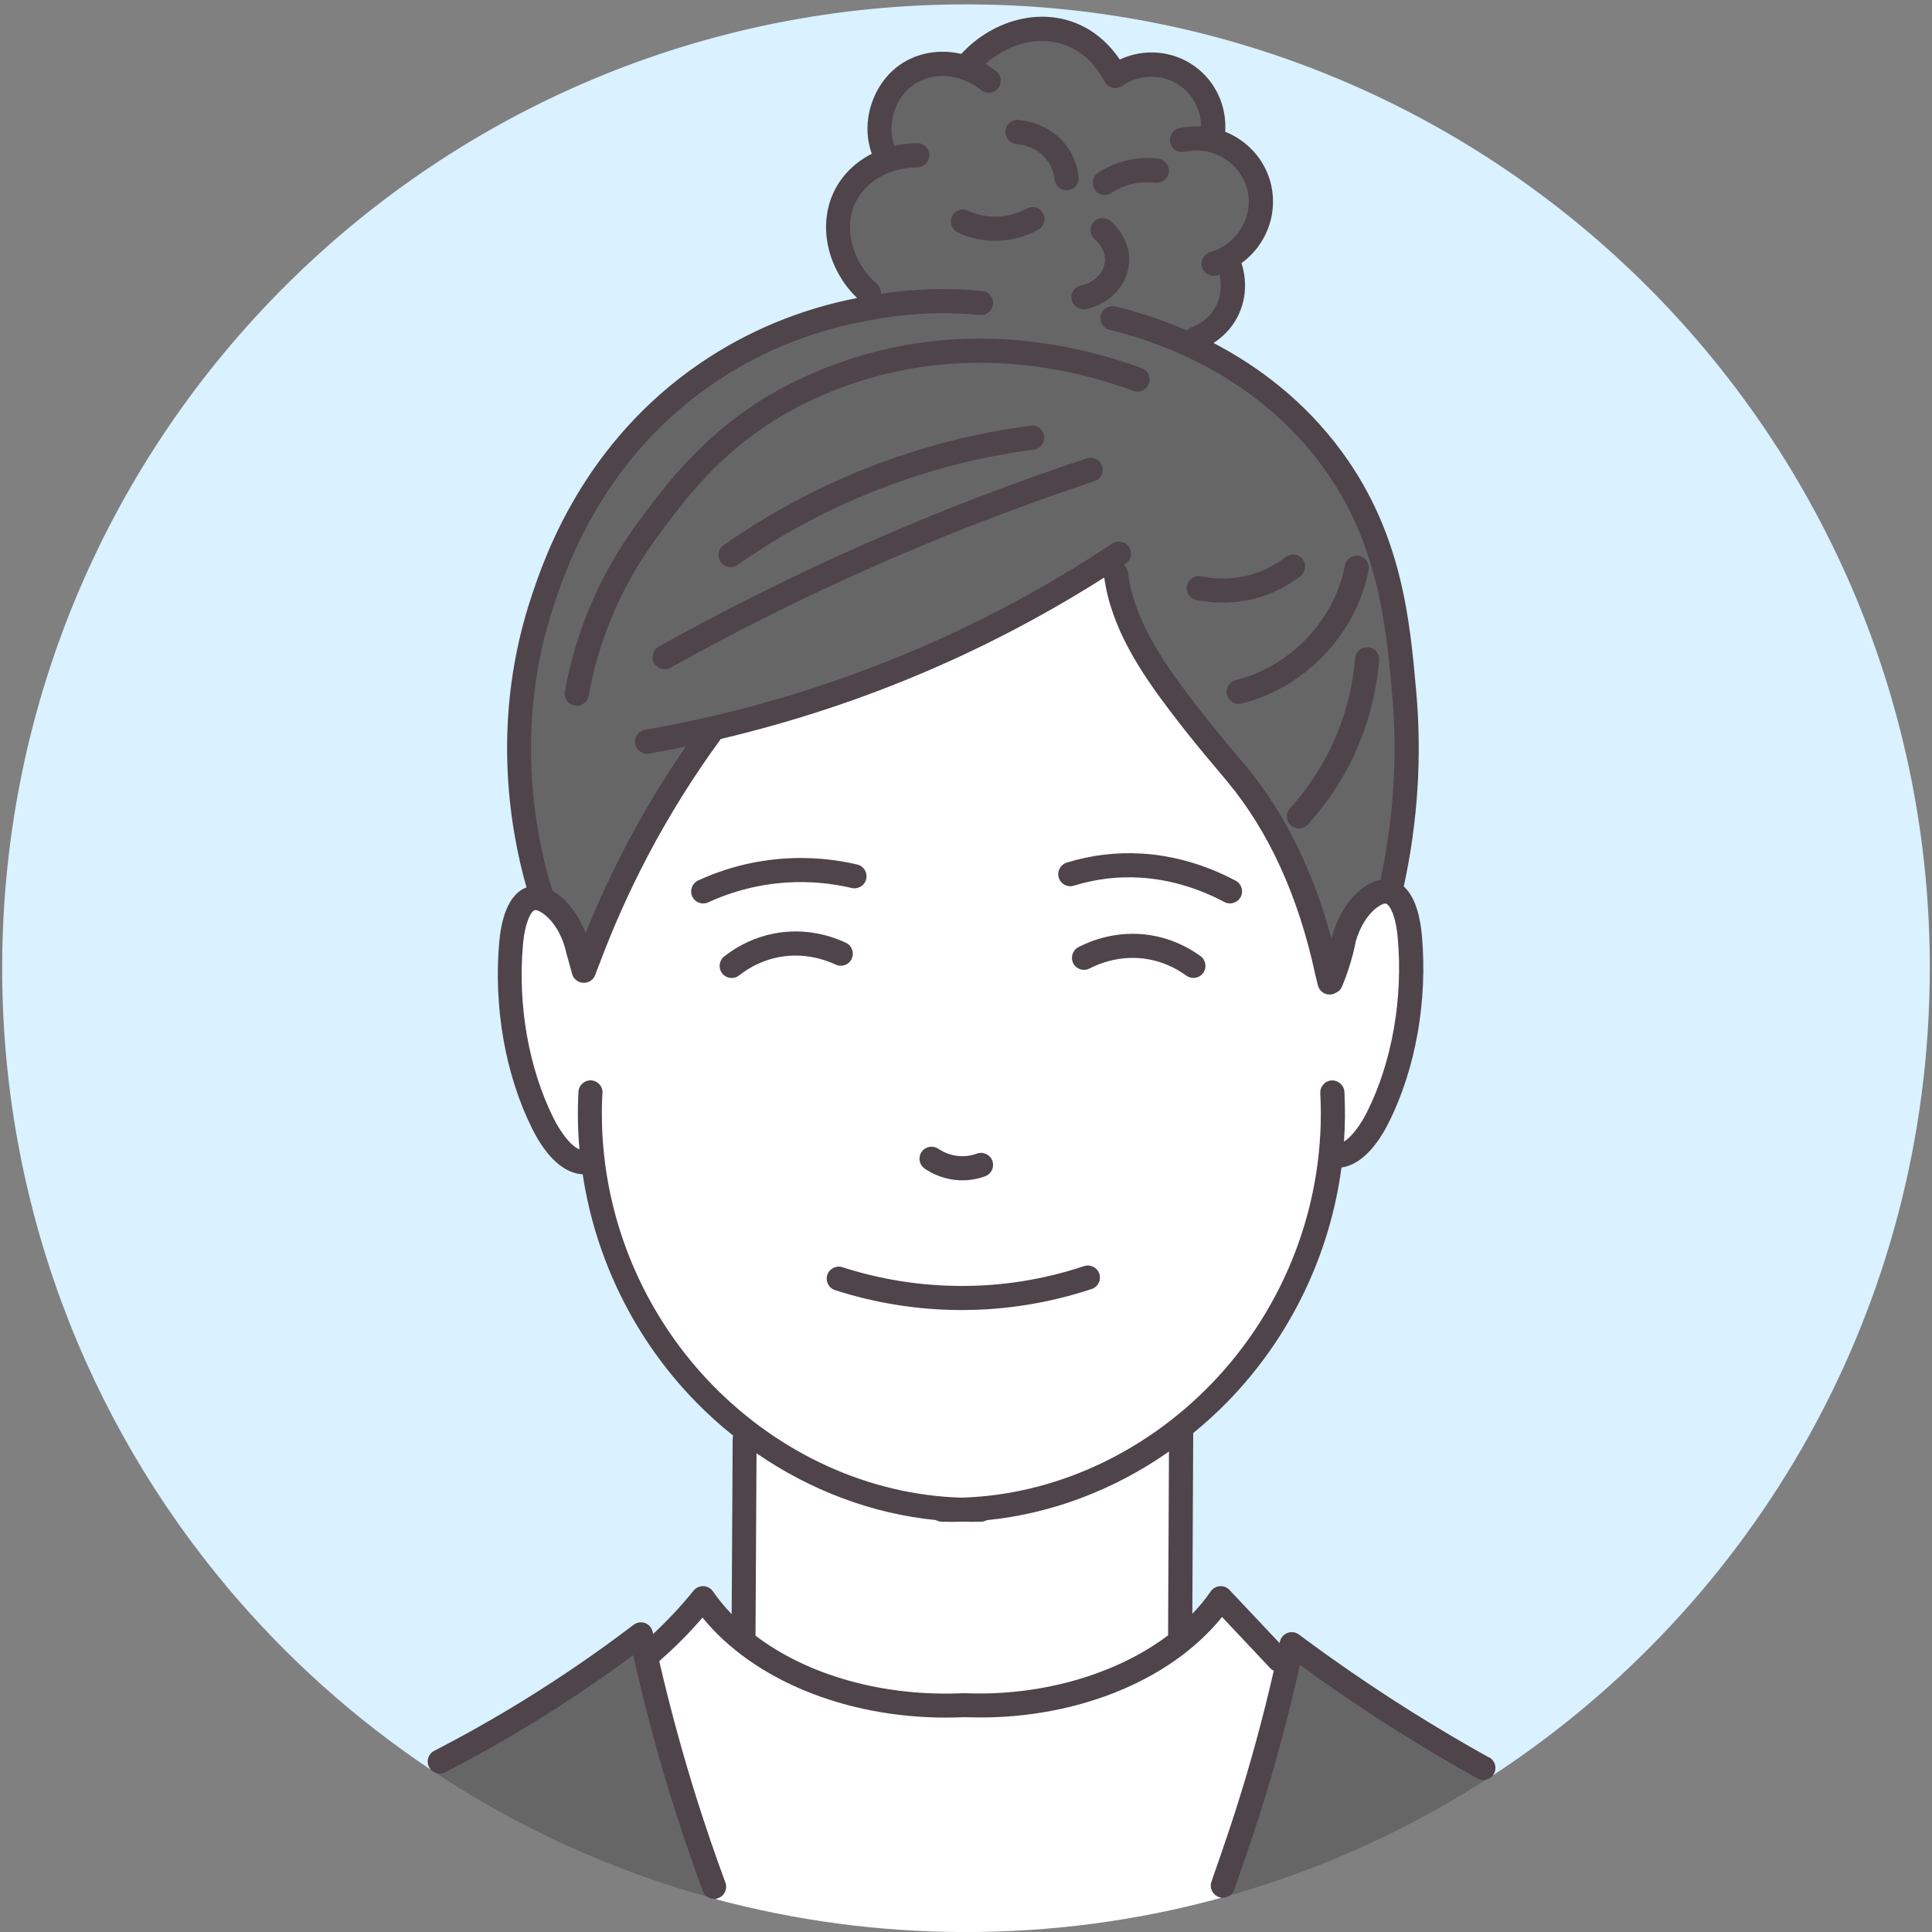
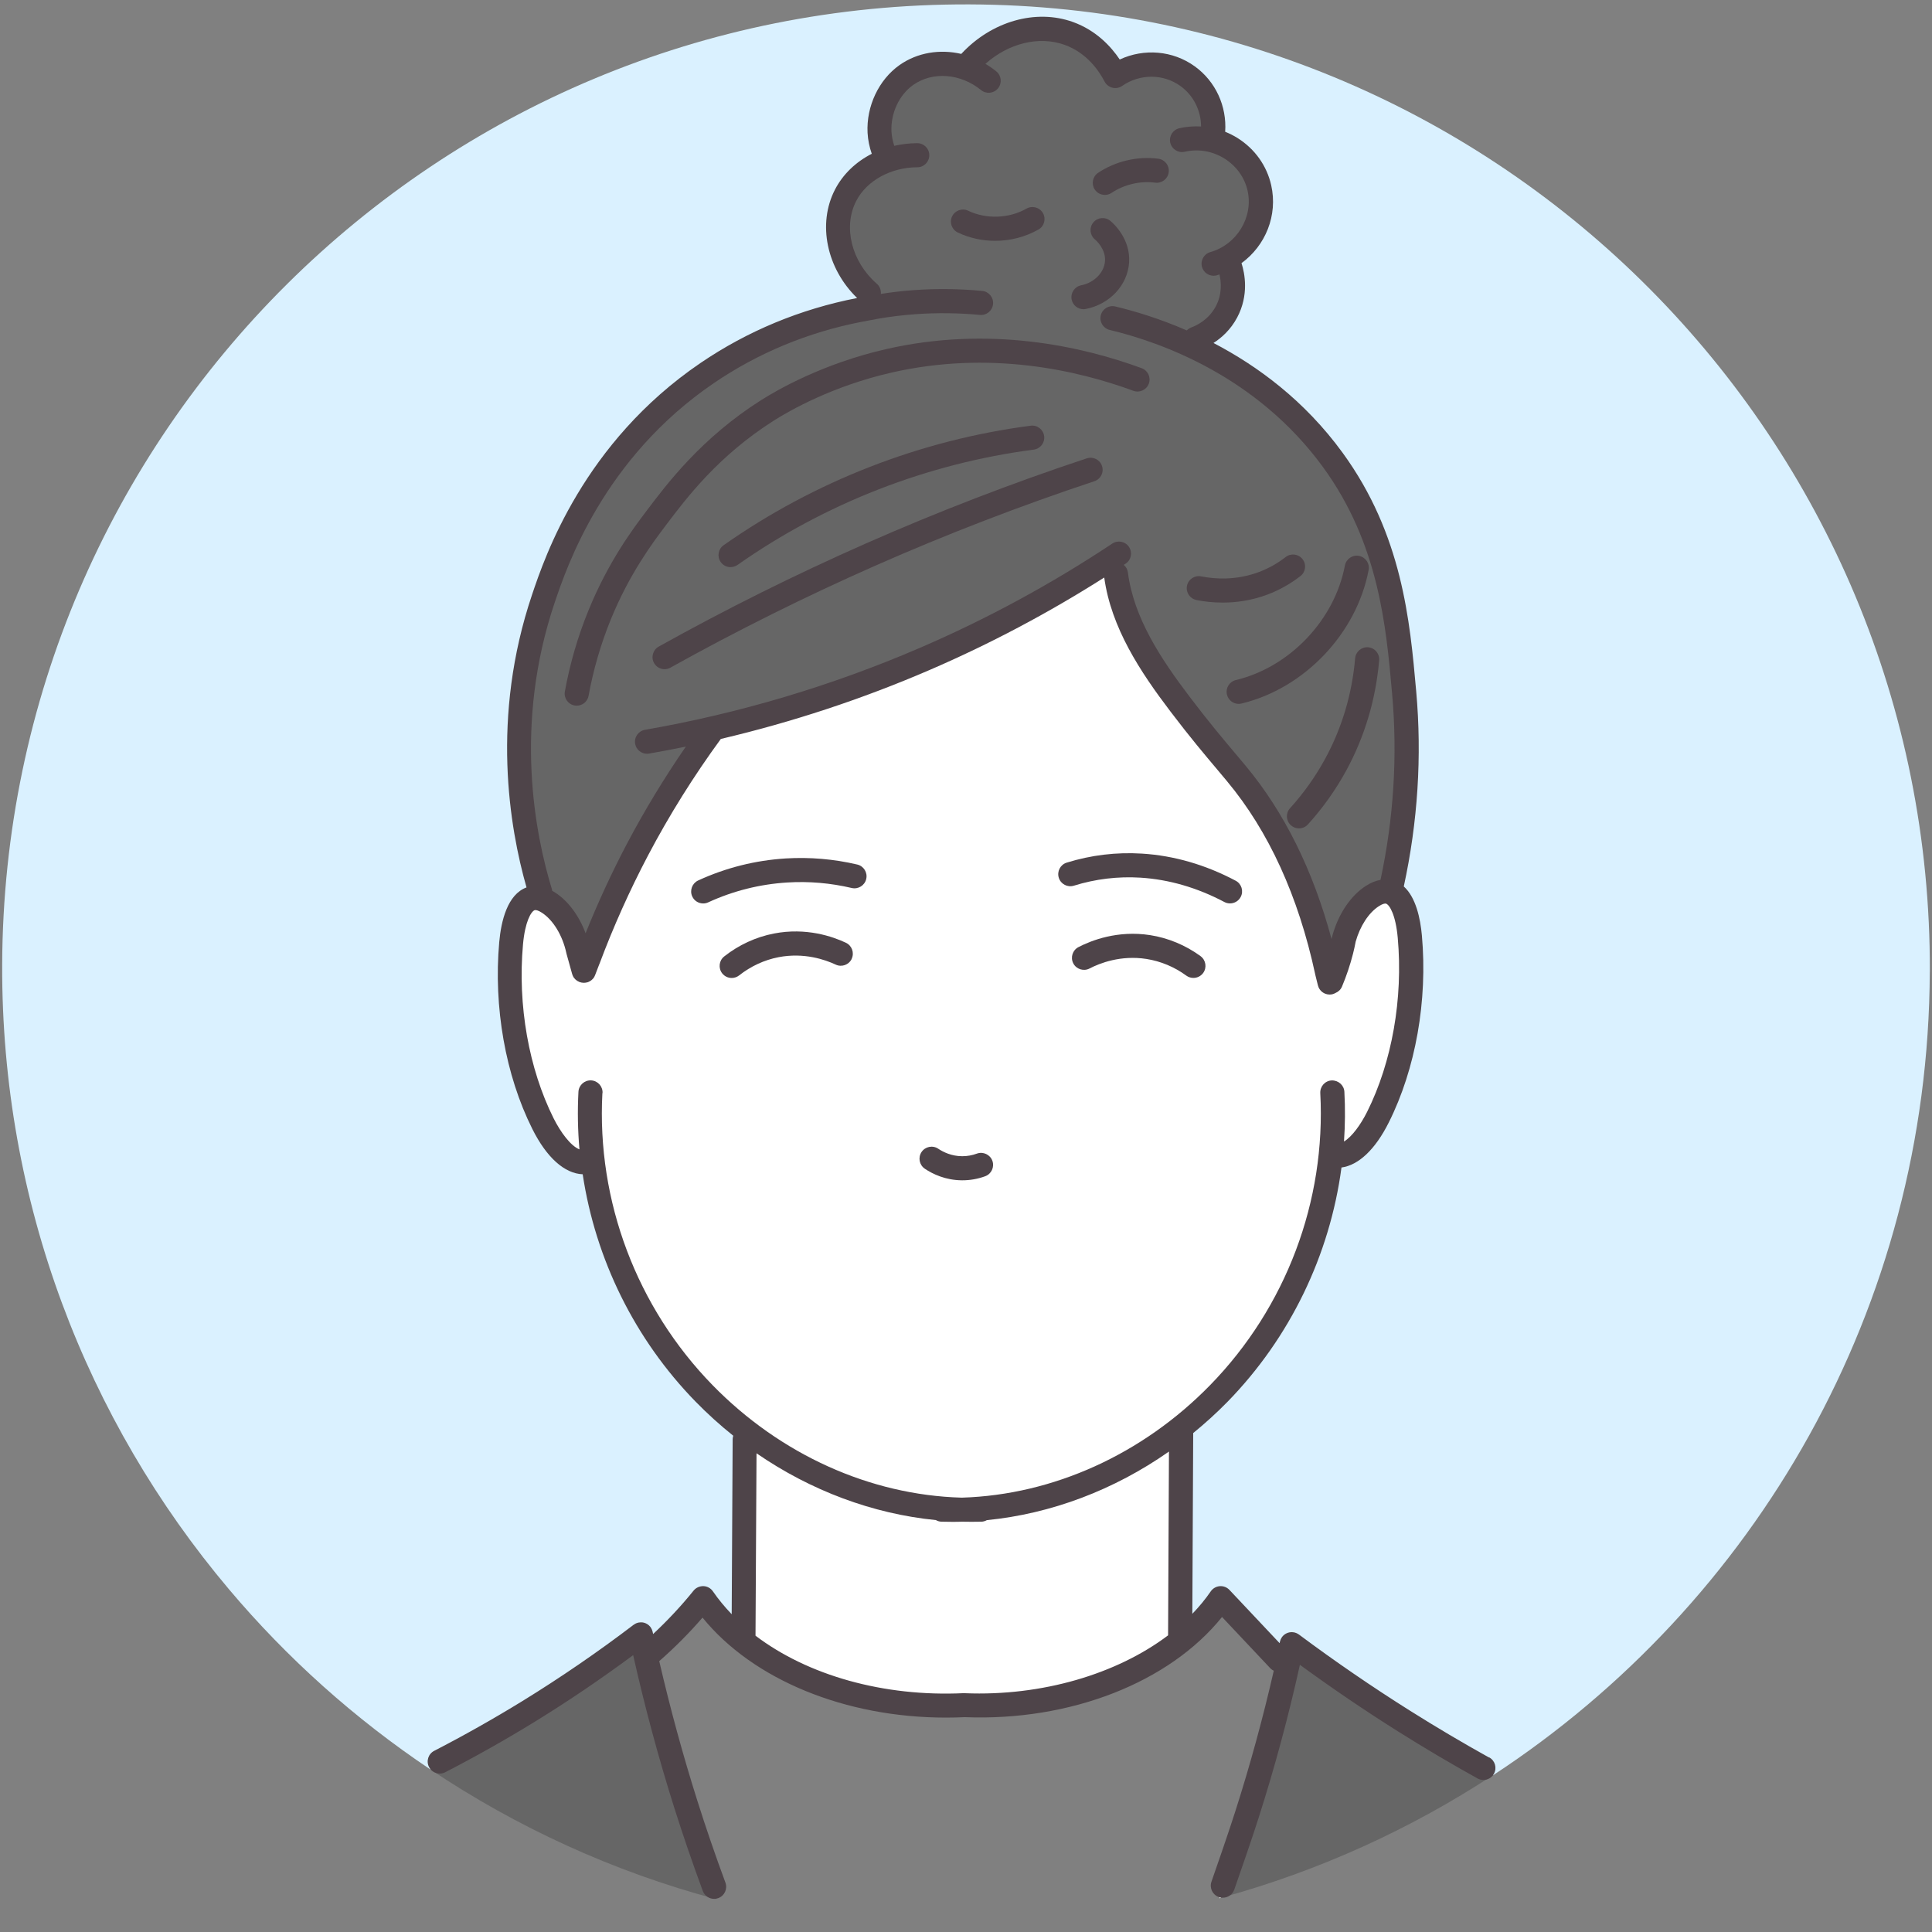
<svg xmlns="http://www.w3.org/2000/svg" id="_レイヤー_1" viewBox="0 0 400 400">
  <rect x="0" y="0" width="400" height="400" fill="#808080" stroke="none" />
  <defs>
    <style>.cls-1{fill:#fff;}.cls-2{fill:#666;}.cls-3{fill:#daf1ff;}.cls-4{fill:#4e4449;}</style>
  </defs>
  <path class="cls-3" d="m399.55,201.16C399.94,90.95,310.91,1.29,200.7.91,90.49.52.84,89.55.45,199.75c-.17,49.22,17.49,94.35,46.92,129.25,12.06,14.31,26.11,26.88,41.71,37.33,5.52-3.15,14.95-8.65,23.69-14.33,5.28-3.43,9.98-6.71,9.98-6.71,3.21-2.24,6.29-4.47,9.26-6.69.35,1.43.7,2.85,1.05,4.28-.13.12-.25.24-.38.37,2.18,7.26,4.36,14.52,6.54,21.78-2.17-7.79-3.99-15.27-5.52-22.36,3.73-3.57,8.42-7.59,11.47-11.75,18.57,28.09,81.39,32.74,107.61.41,4.89,4.84,9.85,10.07,13.16,13.55.02-.09.04-.18.06-.26-.05-.05-.1-.1-.15-.15l1.22-4.76c6.54,4.89,13.69,9.87,21.47,14.82,1.37.87,5.16,3.08,10.44,6.37,4.08,2.54,7.41,4.68,9.63,6.13.15.14.33.32.52.51,54.23-35.5,90.16-96.69,90.41-166.36Z" />
  <path class="cls-2" d="m111.55,180.35c-15.7-50.5,16.77-112.1,71.46-118.2-9.94-4.68-14.51-25,.85-30.15-6.03-10.14,5.03-24.05,16.57-18.97,8.55-13.69,26.98-7.75,30.65,1.55,9.15-6.9,22.81,2.21,19.97,13.3,11.66,2.47,13.77,19.11,3.11,24.46,4.26,7.39-2.32,16.75-8.69,17.46,58.36,25.14,49.03,95.6,35.6,145.34l-167.08-2.98-2.43-31.81Z" />
  <path class="cls-1" d="m229.11,115.69c-20.15,14.12-58.38,30.34-82.21,35.03-9.95,12.87-21.61,34.81-26.64,49.83-.84-2.13-3.41-9.66-4.07-10.17-2.57-4.12-8.29-7.31-10.27-.27-3.64,11.07.57,50.95,15.95,50.46,3.82,38.69,40.35,73.72,80.37,71.94,37.48-3.48,69.11-35.91,72.45-73.42,14.53-.26,18.46-37.13,15.81-48.65-1.07-7.26-6.92-7.34-10.47-1.79-2.91,4.17-3.13,8.13-6.16,12.5-6.24-40.25-38.65-52.94-44.77-85.46Z" />
  <path class="cls-1" d="m153.85,288.32c-.02,16.98-.05,33.95-.07,50.93,5.94,4.33,11.47,7,15.65,8.66,10.98,4.37,20.33,4.88,26.44,5.17,3.95.18,9.84.42,17.49-.87,8.54-1.45,14.82-4.05,17.54-5.27,5.64-2.53,10.07-5.39,13.26-7.76.07-17.43.14-34.85.2-52.28l-90.51,1.41Z" />
  <path class="cls-2" d="m308.63,367.01c-2.22-1.44-5.55-3.58-9.63-6.13-5.29-3.3-9.08-5.5-10.44-6.37-7.78-4.94-14.93-9.93-21.47-14.82l-1.22,4.76c.05.05.1.1.15.15-.02.09-.04.18-.06.26.09.1.19.2.28.3-2.26,9.55-4.88,19.5-7.91,29.8-1.82,6.18-3.7,12.17-5.62,17.98,20.28-5.54,39.28-14.2,56.44-25.44-.18-.19-.36-.37-.52-.51Z" />
  <path class="cls-2" d="m141.71,373.56c-.88-2.89-1.7-5.73-2.49-8.54-2.18-7.26-4.36-14.52-6.54-21.78.13-.12.25-.24.38-.37-.35-1.43-.7-2.85-1.05-4.28-2.97,2.22-6.05,4.45-9.26,6.69,0,0-4.71,3.28-9.98,6.71-8.74,5.68-18.17,11.18-23.69,14.33,17.9,11.99,37.84,21.17,59.21,26.88-2.26-6.21-4.47-12.76-6.57-19.66Z" />
-   <path class="cls-1" d="m140.52,369.49c1.48,4.87,2.83,8.73,3.82,11.42.81,2.19,1.68,4.45,2.76,7.86.55,1.73.99,3.25,1.34,4.5,16.23,4.33,33.27,6.67,50.85,6.74,18.4.06,36.22-2.38,53.16-6.98,3.71-11.28,7.21-23.1,10.39-35.45,1.1-4.28,2.13-8.51,3.11-12.69-3.31-3.48-8.27-8.7-13.16-13.55-26.22,32.32-89.04,27.67-107.61-.41-3.05,4.16-7.74,8.18-11.47,11.75,1.52,7.09,3.34,14.57,5.52,22.36.4,1.34.8,2.68,1.21,4.02.03.15.06.29.09.44Z" />
-   <path class="cls-1" d="m252.46,393.02c.08-.02.16-.04.25-.07,1.92-5.81,3.8-11.8,5.62-17.98,3.03-10.3,5.65-20.26,7.91-29.8-.09-.09-.19-.2-.28-.3-.97,4.19-2.01,8.42-3.11,12.69-3.18,12.35-6.67,24.17-10.39,35.45Z" />
-   <path class="cls-1" d="m148.28,393.22c.06.01.11.03.17.05-.35-1.25-.79-2.78-1.34-4.5-1.08-3.41-1.96-5.67-2.76-7.86-.99-2.69-2.34-6.55-3.82-11.42-.03-.15-.06-.29-.09-.44-.4-1.34-.8-2.68-1.21-4.02.78,2.81,1.61,5.65,2.49,8.54,2.1,6.89,4.3,13.45,6.57,19.66Z" />
+   <path class="cls-1" d="m252.46,393.02c.08-.02.16-.04.25-.07,1.92-5.81,3.8-11.8,5.62-17.98,3.03-10.3,5.65-20.26,7.91-29.8-.09-.09-.19-.2-.28-.3-.97,4.19-2.01,8.42-3.11,12.69-3.18,12.35-6.67,24.17-10.39,35.45" />
  <path class="cls-4" d="m118.96,146.06c.15.03.3.04.45.04,1.18,0,2.23-.84,2.45-2.05.98-5.4,2.53-10.71,4.59-15.78,3.89-9.54,8.75-15.99,11.36-19.45,4.34-5.75,10.89-14.44,22.43-21.76,3.22-2.04,12.03-7.09,24.25-9.9,20.33-4.67,38.5-.54,50.16,3.75,1.29.48,2.73-.19,3.2-1.48.48-1.29-.19-2.73-1.48-3.2-12.3-4.52-31.48-8.87-53-3.93-12.96,2.98-22.36,8.37-25.8,10.55-12.31,7.8-19.47,17.29-23.75,22.97-2.75,3.64-7.86,10.43-11.99,20.57-2.2,5.39-3.84,11.03-4.88,16.77-.25,1.36.65,2.66,2.01,2.9Z" />
  <path class="cls-4" d="m225.02,94.89c-15.48,5.13-30.9,11.07-45.82,17.66-14.53,6.41-28.94,13.58-42.82,21.32-1.2.67-1.64,2.19-.97,3.4.46.82,1.31,1.28,2.18,1.28.41,0,.83-.1,1.21-.32,13.75-7.66,28.02-14.76,42.41-21.11,14.78-6.52,30.04-12.4,45.37-17.49,1.31-.43,2.02-1.85,1.58-3.15-.43-1.31-1.85-2.02-3.15-1.58Z" />
  <path class="cls-4" d="m151.27,117.41c.5,0,1-.15,1.43-.45,18.14-12.76,39.35-21.01,61.33-23.87,1.37-.18,2.33-1.43,2.15-2.8-.18-1.37-1.43-2.34-2.8-2.15-22.79,2.96-44.77,11.52-63.56,24.74-1.13.79-1.4,2.35-.61,3.48.49.69,1.26,1.06,2.04,1.06Z" />
  <path class="cls-4" d="m223.84,59.07c-1.35.26-2.23,1.58-1.97,2.93.23,1.19,1.28,2.02,2.45,2.02.16,0,.32-.02.48-.05,4.98-.98,8.66-4.94,8.97-9.63.31-4.84-3.17-8.02-3.88-8.61-1.06-.88-2.63-.75-3.52.31-.89,1.06-.75,2.63.31,3.52.23.19,2.26,1.97,2.1,4.46-.15,2.39-2.23,4.52-4.95,5.05Z" />
  <path class="cls-4" d="m228.74,40.36c.48,0,.96-.14,1.39-.42,2.62-1.75,5.92-2.53,9.05-2.12,1.36.17,2.62-.79,2.79-2.16.18-1.37-.79-2.62-2.16-2.8-4.31-.56-8.85.51-12.46,2.92-1.15.77-1.45,2.32-.69,3.46.48.72,1.27,1.11,2.08,1.11Z" />
  <path class="cls-4" d="m247.7,124.23c1.51.3,3.36.53,5.45.53,2.78,0,5.98-.42,9.31-1.68,2.42-.92,4.71-2.2,6.78-3.81,1.09-.85,1.29-2.41.44-3.5-.84-1.09-2.41-1.29-3.5-.44-1.68,1.31-3.53,2.34-5.48,3.08-4.73,1.79-9.15,1.49-12.02.92-1.35-.26-2.67.61-2.93,1.96-.27,1.35.61,2.67,1.96,2.93Z" />
  <path class="cls-4" d="m254.03,143.82c.28,1.14,1.3,1.91,2.42,1.91.19,0,.39-.02.59-.07,13.01-3.13,23.84-14.5,26.32-27.65.26-1.36-.64-2.66-1.99-2.92-1.35-.26-2.66.63-2.92,1.99-2.13,11.28-11.42,21.04-22.58,23.72-1.34.32-2.17,1.67-1.84,3.01Z" />
  <path class="cls-4" d="m280.57,136.27c-.64,7.4-2.72,14.4-6.19,20.79-2,3.68-4.45,7.14-7.29,10.27-.93,1.02-.85,2.6.17,3.53.48.43,1.08.65,1.68.65.68,0,1.36-.28,1.85-.82,3.11-3.43,5.79-7.21,7.98-11.24,3.79-7,6.07-14.65,6.77-22.74.12-1.37-.9-2.58-2.27-2.7-1.37-.11-2.58.9-2.7,2.27Z" />
  <path class="cls-4" d="m176.34,183.85c1.34.31,2.69-.52,3-1.86.32-1.34-.52-2.69-1.86-3-4.85-1.14-9.83-1.56-14.79-1.26-6.29.39-12.4,1.92-18.14,4.56-1.25.58-1.8,2.06-1.23,3.31.42.92,1.32,1.45,2.27,1.45.35,0,.7-.07,1.04-.23,5.18-2.38,10.69-3.76,16.37-4.11,4.47-.28,8.96.11,13.34,1.14Z" />
  <path class="cls-4" d="m191.48,241.98c1.62,1.08,4.26,2.37,7.68,2.39h.08c1.61,0,3.2-.28,4.73-.84,1.29-.47,1.96-1.91,1.49-3.2-.47-1.29-1.91-1.96-3.2-1.49-.98.36-2,.54-3.02.54-.02,0-.04,0-.05,0-2.18-.01-3.89-.85-4.94-1.55-1.15-.77-2.7-.45-3.46.69-.76,1.15-.45,2.7.7,3.46Z" />
-   <path class="cls-4" d="m226.02,266.88c1.31-.44,2.02-1.85,1.58-3.16-.43-1.31-1.85-2.02-3.16-1.58-8.29,2.75-16.91,4.15-25.62,4.1-8.29-.03-16.5-1.33-24.4-3.88-1.31-.42-2.72.3-3.14,1.61-.42,1.31.3,2.72,1.61,3.14,8.39,2.7,17.11,4.09,25.92,4.12h.28c9.16,0,18.22-1.47,26.93-4.36Z" />
  <path class="cls-4" d="m222.34,183.37c4.46-1.39,9.1-1.95,13.78-1.66,5.91.37,11.75,2.07,17.37,5.04.37.2.77.29,1.17.29.89,0,1.76-.48,2.21-1.33.65-1.22.18-2.73-1.04-3.37-6.25-3.31-12.77-5.2-19.39-5.61-5.3-.33-10.54.3-15.59,1.87-1.32.41-2.05,1.81-1.64,3.13.41,1.32,1.81,2.05,3.13,1.64Z" />
  <path class="cls-4" d="m308.27,363.86c-5.47-3.04-10.94-6.28-16.25-9.62-7.86-4.94-15.63-10.27-23.09-15.83-.01,0-.02-.01-.03-.02-.08-.06-.16-.1-.25-.15-.06-.03-.12-.07-.19-.1-.07-.03-.14-.05-.21-.08-.09-.03-.17-.06-.26-.08-.01,0-.02,0-.04-.01-.06-.01-.11-.01-.17-.02-.09-.01-.19-.03-.28-.03-.07,0-.15,0-.22.01-.09,0-.18.01-.26.02-.07.01-.14.03-.21.05-.09.02-.17.05-.26.08-.06.02-.12.05-.18.08-.09.04-.17.08-.25.13-.06.04-.11.08-.17.12-.07.05-.14.11-.21.17-.06.06-.12.13-.18.19-.04.05-.09.09-.12.14,0,.01-.01.02-.02.03-.05.07-.1.16-.14.24-.04.06-.08.13-.11.19-.03.06-.05.13-.07.2-.03.09-.07.18-.09.27,0,.01,0,.02-.01.04-.02.11-.05.22-.07.32l-10.38-11.02c-.52-.55-1.25-.84-2.01-.78-.75.06-1.44.45-1.87,1.08-1.11,1.62-2.39,3.17-3.81,4.64l.18-37.42c2.46-2.01,4.84-4.16,7.1-6.47,12.96-13.28,21.18-30.39,23.6-48.51,3.53-.48,6.99-3.72,9.8-9.34,5.56-11.11,8.05-25.21,6.85-38.67-.32-3.58-1.25-7.92-3.75-10.18,2.9-13.35,3.77-26.93,2.57-40.4l-.02-.21c-1.28-14.36-2.87-32.22-15.21-49.17-7.88-10.83-17.65-18-26.74-22.74,1.66-1.06,3.56-2.74,4.91-5.29,2.46-4.64,1.57-9.13.89-11.24,4.96-3.61,7.55-9.88,6.15-16.13-.91-4.04-3.38-7.51-6.95-9.76-.83-.52-1.69-.95-2.58-1.31.36-5.28-1.97-10.42-6.29-13.54-4.55-3.29-10.51-3.76-15.54-1.42-1.82-2.71-4.89-6.03-9.67-7.76-7.74-2.79-16.9-.13-23.14,6.6-4.44-1.03-9.09-.29-12.78,2.31-4.3,3.03-6.9,8.54-6.62,14.02.08,1.49.38,2.94.87,4.35-3.29,1.68-5.97,4.22-7.62,7.42-3.67,7.09-1.71,16.35,4.59,22.44-11.78,2.3-22.67,6.82-32.41,13.44-24.27,16.51-32.26,40.17-34.88,47.94-8.59,25.42-4.69,48.28-1.16,60.65-3.96,1.46-5.26,6.96-5.65,11.33-1.2,13.46,1.29,27.56,6.85,38.67,2.97,5.95,6.68,9.24,10.43,9.39,2.65,17.59,10.77,34.16,23.39,47.09,2.47,2.53,5.07,4.87,7.78,7.04-.07.22-.11.46-.12.7l-.2,36.26c-1.44-1.5-2.75-3.08-3.89-4.74-.45-.65-1.17-1.05-1.96-1.08-.78-.01-1.54.31-2.04.93-2.58,3.2-5.4,6.2-8.38,8.99-.03-.15-.07-.31-.1-.47,0-.02-.01-.03-.01-.04-.02-.09-.05-.18-.09-.27-.02-.07-.05-.14-.08-.21-.03-.07-.07-.13-.11-.2-.05-.08-.09-.16-.15-.24,0-.01-.02-.03-.02-.04-.03-.05-.08-.08-.11-.12-.06-.07-.12-.14-.19-.2-.06-.06-.13-.1-.19-.15-.06-.05-.12-.09-.19-.13-.07-.05-.15-.08-.23-.12-.07-.03-.13-.06-.2-.09-.08-.03-.16-.05-.24-.07-.07-.02-.15-.04-.22-.05-.08-.01-.17-.02-.26-.02-.07,0-.15-.01-.22,0-.09,0-.19.02-.28.03-.05,0-.11,0-.16.02-.02,0-.03.01-.04.01-.09.02-.18.05-.26.08-.07.03-.14.05-.21.08-.07.03-.13.07-.19.11-.08.05-.17.09-.24.15-.01,0-.03.01-.04.02-7.39,5.63-15.14,10.94-23.05,15.81-5.93,3.64-12.06,7.1-18.24,10.29-1.23.63-1.71,2.14-1.07,3.36.44.86,1.32,1.35,2.22,1.35.39,0,.78-.09,1.14-.28,6.28-3.24,12.53-6.76,18.56-10.47,6.95-4.27,13.76-8.9,20.34-13.77,2.39,10.66,5.25,21.29,8.53,31.66,1.82,5.74,3.8,11.52,5.89,17.17.37,1.01,1.33,1.63,2.34,1.63.29,0,.58-.05.87-.16,1.29-.48,1.95-1.91,1.47-3.21-2.06-5.57-4.02-11.27-5.81-16.94-3-9.48-5.64-19.18-7.89-28.91,3.17-2.78,6.18-5.79,8.96-9.01,10.44,12.85,29.54,20.7,50.37,20.7,1.3,0,2.61-.03,3.93-.09,21.89.87,42.37-7.2,53.26-20.74l9.99,10.61c.21.23.46.39.72.52-2.23,9.75-4.88,19.46-7.91,28.94-1.21,3.79-2.82,8.44-2.83,8.49-.87,2.55-1.61,4.68-2.16,6.24-.46,1.3.23,2.73,1.53,3.18.27.1.55.14.83.14,1.03,0,1.99-.64,2.36-1.67.55-1.56,1.3-3.72,2.17-6.27.02-.05,1.64-4.75,2.87-8.59,3.32-10.38,6.19-21.02,8.55-31.69,6.61,4.82,13.41,9.45,20.3,13.78,5.38,3.39,10.93,6.67,16.48,9.75.38.21.8.31,1.21.31.88,0,1.73-.46,2.18-1.28.67-1.2.24-2.72-.97-3.39ZM114.86,124.71c2.49-7.38,10.08-29.84,32.96-45.41,9.19-6.25,19.47-10.51,30.61-12.68.06,0,.12,0,.18-.02.45-.1.91-.18,1.37-.27.4-.07.8-.15,1.21-.21.09-.01.17-.05.26-.07,2.72-.48,5.47-.82,8.21-1.01,4.39-.31,8.83-.25,13.22.16,1.38.13,2.59-.88,2.72-2.25.13-1.37-.88-2.59-2.25-2.72-4.66-.44-9.38-.5-14.04-.17-2.32.16-4.64.43-6.94.79.07-.77-.21-1.57-.84-2.11-5.24-4.56-7.03-11.78-4.25-17.15,2.17-4.19,7.13-6.93,12.64-6.96,1.38,0,2.49-1.13,2.48-2.51,0-1.37-1.12-2.48-2.5-2.48h-.02c-1.63.01-3.21.21-4.73.55-.32-.95-.52-1.93-.58-2.92-.19-3.82,1.58-7.62,4.51-9.69,4.02-2.83,9.79-2.39,14.04,1.07,1.07.87,2.64.71,3.51-.36.87-1.07.71-2.64-.36-3.51-.72-.59-1.47-1.1-2.25-1.56,4.77-4.26,11.08-5.85,16.41-3.93,4.64,1.67,7.16,5.47,8.26,7.59.33.64.92,1.1,1.62,1.28.7.17,1.43.04,2.02-.37,3.67-2.55,8.53-2.54,12.08.03,2.7,1.95,4.24,5.08,4.26,8.37-1.49-.09-3.01.02-4.5.36-1.34.31-2.18,1.64-1.88,2.99.31,1.34,1.64,2.19,2.99,1.88,2.84-.65,5.78-.14,8.27,1.43,2.44,1.54,4.13,3.9,4.75,6.63,1.23,5.47-2.23,11.17-7.71,12.71-1.33.37-2.1,1.75-1.73,3.08.31,1.1,1.31,1.82,2.4,1.82.22,0,.45-.03.68-.09.18-.05.36-.12.54-.18.35,1.52.59,4.06-.76,6.6-1.5,2.82-4.04,4-5.07,4.37-.37.14-.68.36-.94.62-5.67-2.47-10.84-4.01-14.8-4.96-1.34-.32-2.69.51-3.01,1.85-.32,1.34.51,2.69,1.85,3.01,10.62,2.54,30.48,9.61,44.18,28.42,11.53,15.83,13.05,32.93,14.27,46.67l.02.21c1.15,12.85.33,25.81-2.4,38.56-.89.15-1.9.51-3.01,1.23-3.12,2-5.61,5.69-6.87,10.02-.02.08-.05.16-.07.24-.01.07-.03.13-.04.19-.05.19-.1.37-.15.56-3.82-14.22-9.79-26.27-17.79-35.87-.69-.82-1.37-1.64-2.07-2.47-2.72-3.23-5.54-6.57-9.49-11.78-5.95-7.83-11.61-16.36-12.81-25.77-.08-.64-.4-1.19-.86-1.57.13-.09.26-.17.39-.25,1.15-.76,1.46-2.31.7-3.46-.76-1.15-2.31-1.46-3.46-.7-12.6,8.37-26.01,15.64-39.88,21.61-18.17,7.83-37.31,13.54-56.88,16.95-1.36.24-2.27,1.53-2.03,2.89.21,1.21,1.27,2.07,2.46,2.07.14,0,.29-.01.43-.04,2.54-.44,5.08-.93,7.6-1.44-4.46,6.48-8.57,13.24-12.22,20.17-3.15,5.98-6,12.18-8.53,18.47-1.36-3.65-3.62-6.71-6.35-8.46-.19-.12-.37-.21-.55-.31-.02-.11-.03-.22-.07-.33-3.46-11.28-7.99-34.01.58-59.39Zm9.89,101.6c.07-1.38-.98-2.55-2.36-2.63-1.38-.06-2.55.98-2.63,2.36-.21,4-.14,7.98.21,11.93-1.83-.74-3.88-3.51-5.35-6.43-5.15-10.31-7.47-23.43-6.34-36,.42-4.74,1.68-6.84,2.42-7.1.21-.07.71.02,1.48.52,2.33,1.5,4.28,4.69,5.07,8.33,0,.02.02.04.02.07,0,.02,0,.05.01.07l1.18,4.24c.02.08.06.16.09.24.02.04.03.08.05.13.06.14.14.27.22.39,0,.01.02.02.03.03.08.11.17.21.26.3.04.04.08.07.12.1.07.07.15.13.23.18.05.03.1.06.15.09.09.05.18.1.28.14.03.01.06.03.09.05.02,0,.03,0,.05.01.1.03.19.06.29.08.04,0,.08.02.12.03.14.02.28.04.43.04h0c.21,0,.42-.03.62-.08.02,0,.03,0,.05,0,.01,0,.02,0,.03-.01.14-.04.28-.09.41-.16.04-.02.07-.04.11-.06.09-.05.18-.11.27-.17.04-.03.08-.06.12-.09.08-.07.16-.14.23-.22.03-.03.05-.05.08-.08.09-.11.18-.23.25-.36.01-.02.02-.04.03-.06.05-.09.09-.18.13-.28l.9-2.34s.03-.05.04-.08c2.86-7.65,6.24-15.18,10.04-22.4,4.4-8.36,9.47-16.46,15.06-24.1,14.78-3.48,29.24-8.25,43.14-14.24,12.53-5.4,24.69-11.84,36.24-19.18,1.44,10.4,7.44,19.49,13.72,27.75,4.03,5.31,7.02,8.85,9.65,11.97.69.82,1.37,1.63,2.05,2.45,8.63,10.35,14.77,23.8,18.26,39.98,0,.01,0,.03.01.04,0,.01,0,.02,0,.03l.55,2.22c.28,1.14,1.3,1.9,2.42,1.9.2,0,.4-.02.6-.07.23-.06.43-.15.63-.26.58-.24,1.08-.7,1.34-1.33.92-2.19,1.68-4.47,2.27-6.76.21-.83.4-1.69.56-2.54.91-3.22,2.69-5.98,4.81-7.34.77-.5,1.27-.59,1.48-.52.74.26,2,2.36,2.42,7.1,1.12,12.57-1.19,25.69-6.34,36-1.32,2.63-3.11,5.13-4.79,6.15.23-3.41.27-6.84.08-10.29-.07-1.37-1.25-2.4-2.63-2.36-1.38.07-2.43,1.25-2.36,2.63,1.2,22.35-7.11,44.38-22.81,60.46-14.01,14.35-32.52,22.7-51.33,23.29h-.17c-18.88-.54-37.46-8.9-51.51-23.29-15.69-16.08-24.01-38.11-22.81-60.46Zm75.03,124.24c-.07,0-.15,0-.22,0-16.64.8-32.34-3.7-43.14-11.9l.21-37.76c11.23,7.73,24.03,12.53,37.14,13.83.35.2.75.32,1.17.33.72.02,1.43.03,2.15.03s1.37,0,2.06-.03c1.34.03,2.68.03,4.02,0,.42-.01.81-.13,1.15-.32,13.33-1.32,26.34-6.24,37.7-14.2l-.18,38.05c-10.63,8.03-26.13,12.63-42.07,11.98Z" />
  <path class="cls-4" d="m215,47.53c1.2-.68,1.61-2.21.93-3.41-.68-1.2-2.21-1.61-3.41-.93-3.6,2.06-8.34,2.23-12.07.44-1.24-.6-2.73-.07-3.33,1.17-.6,1.24-.07,2.73,1.17,3.33,2.42,1.16,5.08,1.73,7.75,1.73,3.12,0,6.23-.79,8.96-2.34Z" />
-   <path class="cls-4" d="m210.45,29.81c.96.08,4.26.57,6.35,3.36,1.07,1.44,1.44,2.98,1.56,4.02.14,1.27,1.22,2.22,2.48,2.22.09,0,.19,0,.28-.02,1.37-.15,2.35-1.39,2.2-2.76-.27-2.37-1.14-4.59-2.51-6.44-3.33-4.47-8.44-5.23-9.93-5.36-1.37-.12-2.58.9-2.7,2.28-.12,1.37.9,2.58,2.28,2.7Z" />
  <path class="cls-4" d="m176.33,198.51c.59-1.25.05-2.73-1.19-3.32-2.71-1.28-8.24-3.22-14.93-1.91-3.71.72-7.26,2.36-10.27,4.74-1.08.85-1.27,2.42-.41,3.51.49.62,1.22.95,1.96.95.54,0,1.09-.18,1.55-.54,2.39-1.89,5.2-3.19,8.13-3.76,5.29-1.03,9.69.52,11.85,1.53,1.25.59,2.73.05,3.32-1.19Z" />
  <path class="cls-4" d="m248.57,197.96c-3.1-2.26-6.71-3.77-10.44-4.35-6.73-1.05-12.19,1.1-14.85,2.48-1.22.63-1.7,2.14-1.07,3.36.63,1.22,2.14,1.7,3.36,1.07,2.11-1.1,6.46-2.81,11.78-1.98,2.95.46,5.81,1.65,8.26,3.45.44.32.96.48,1.47.48.77,0,1.53-.36,2.02-1.02.81-1.11.57-2.67-.54-3.49Z" />
</svg>